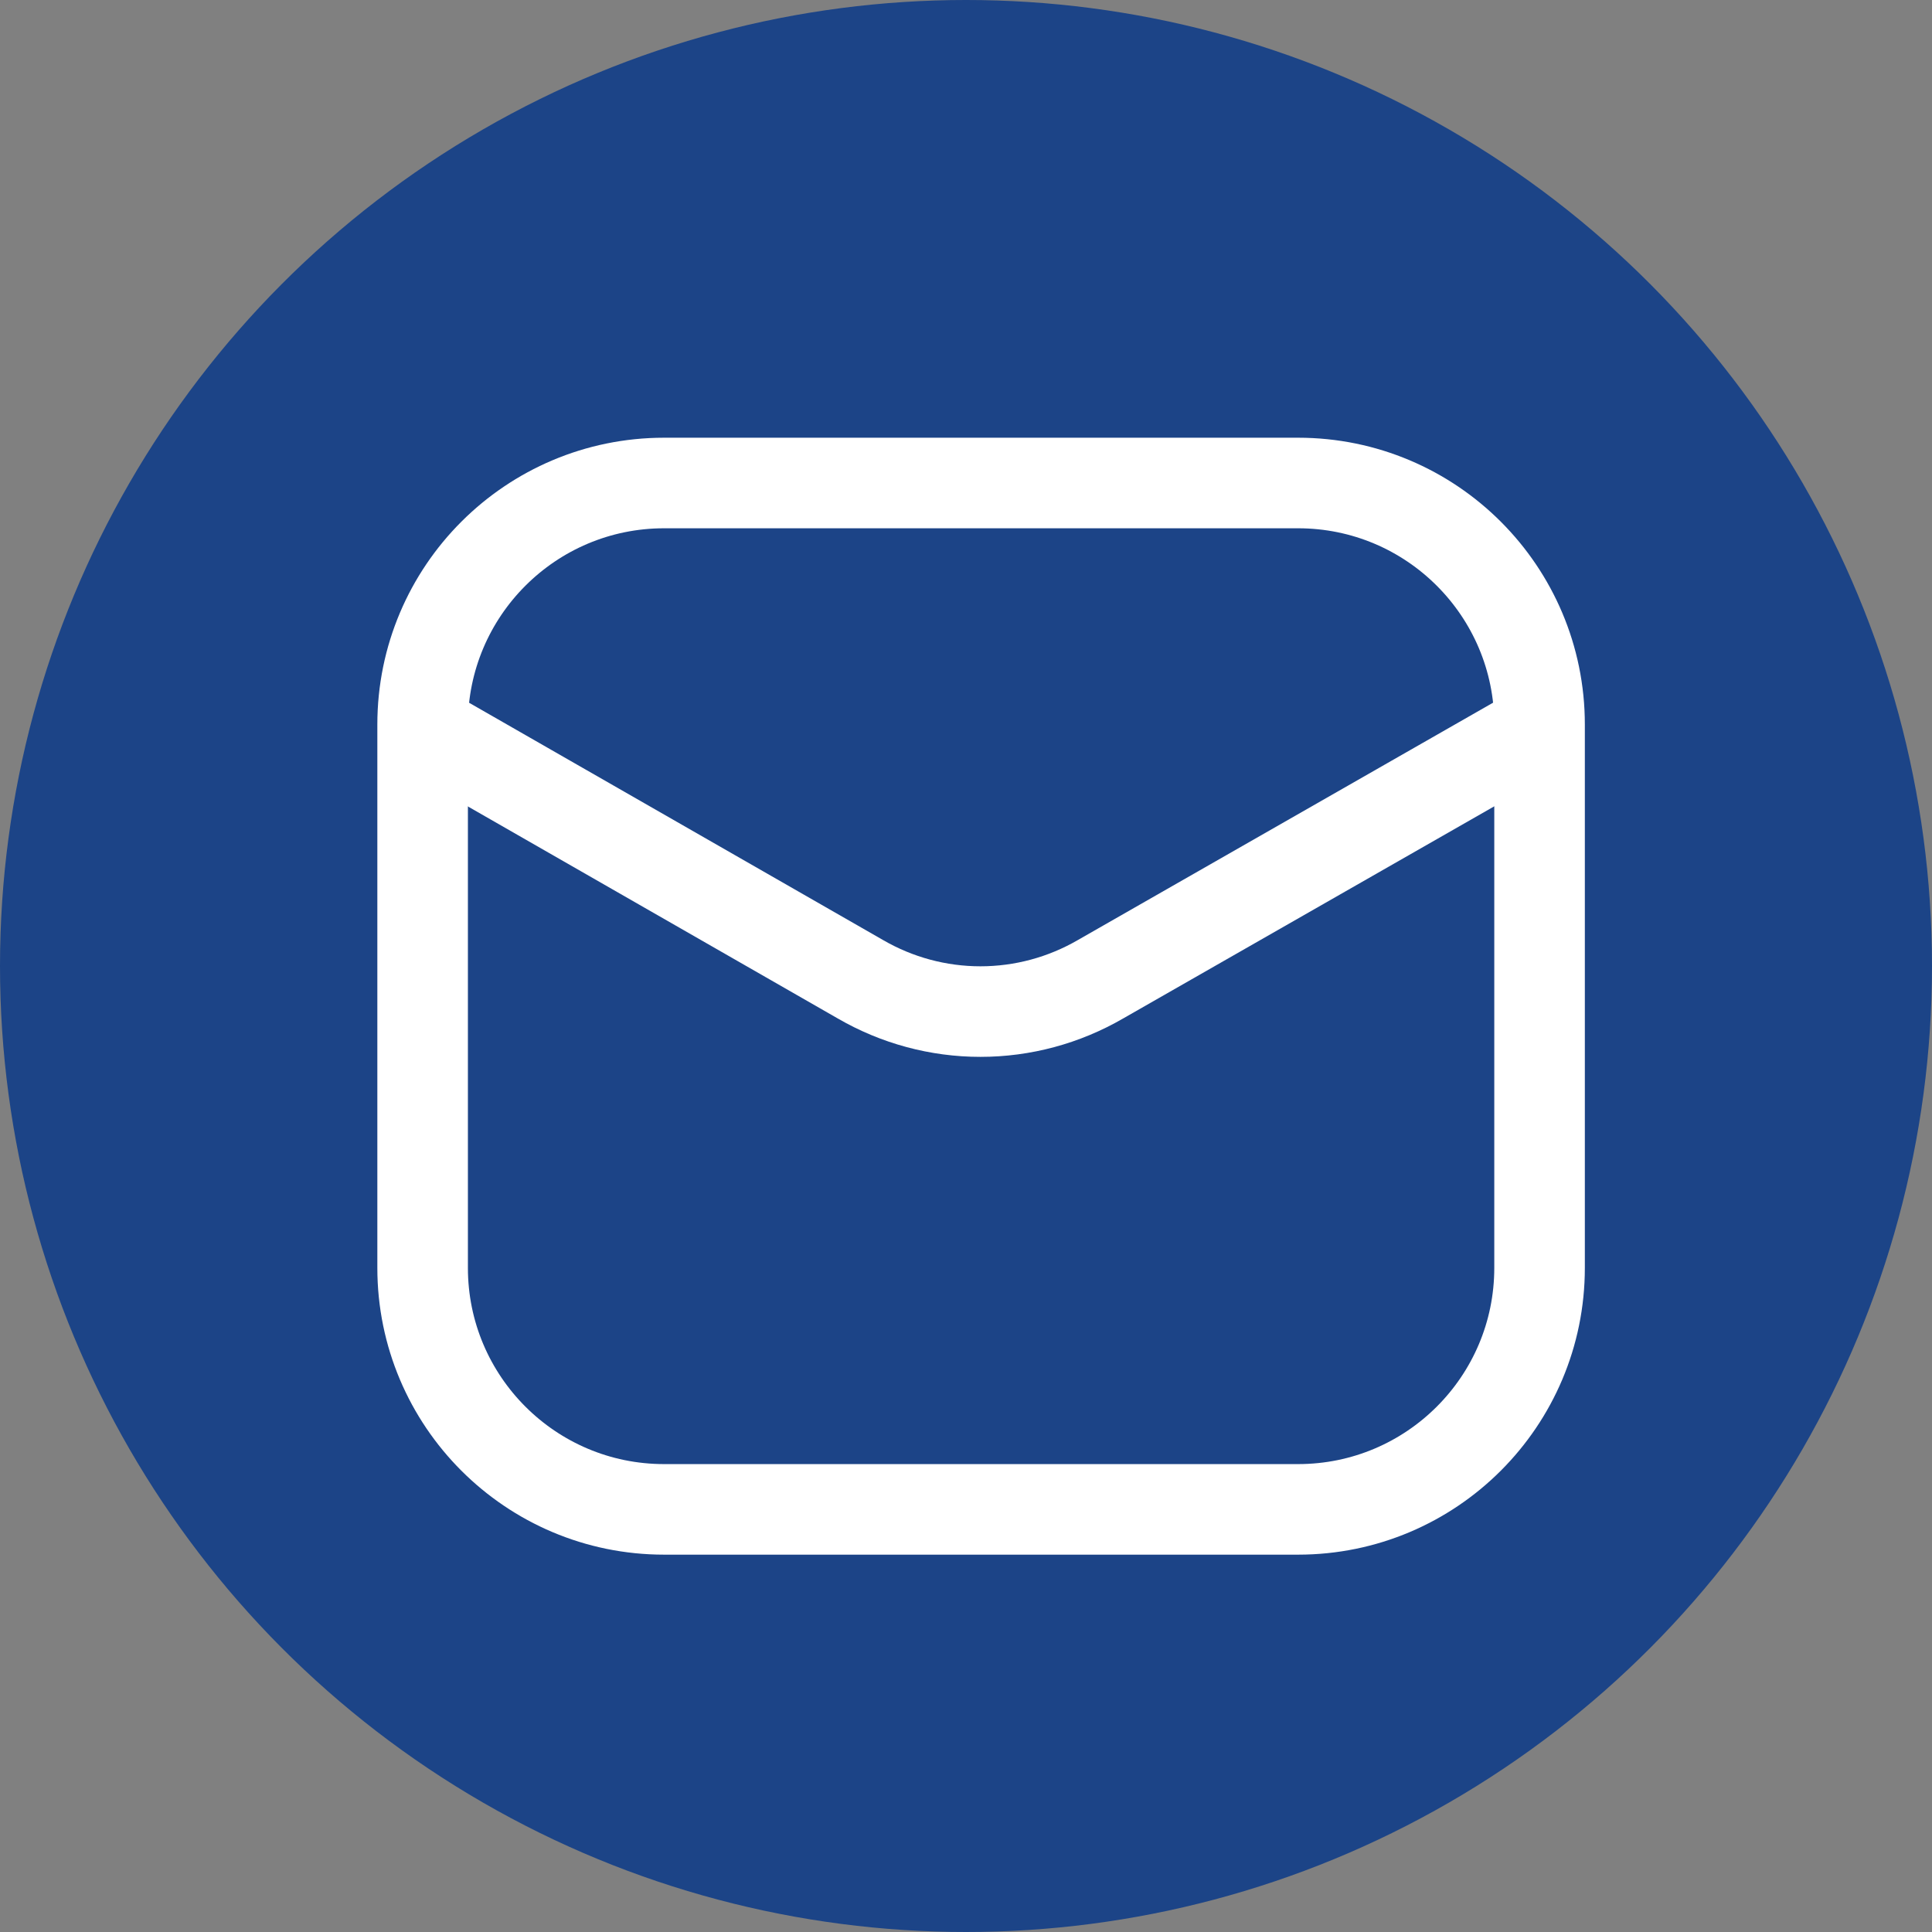
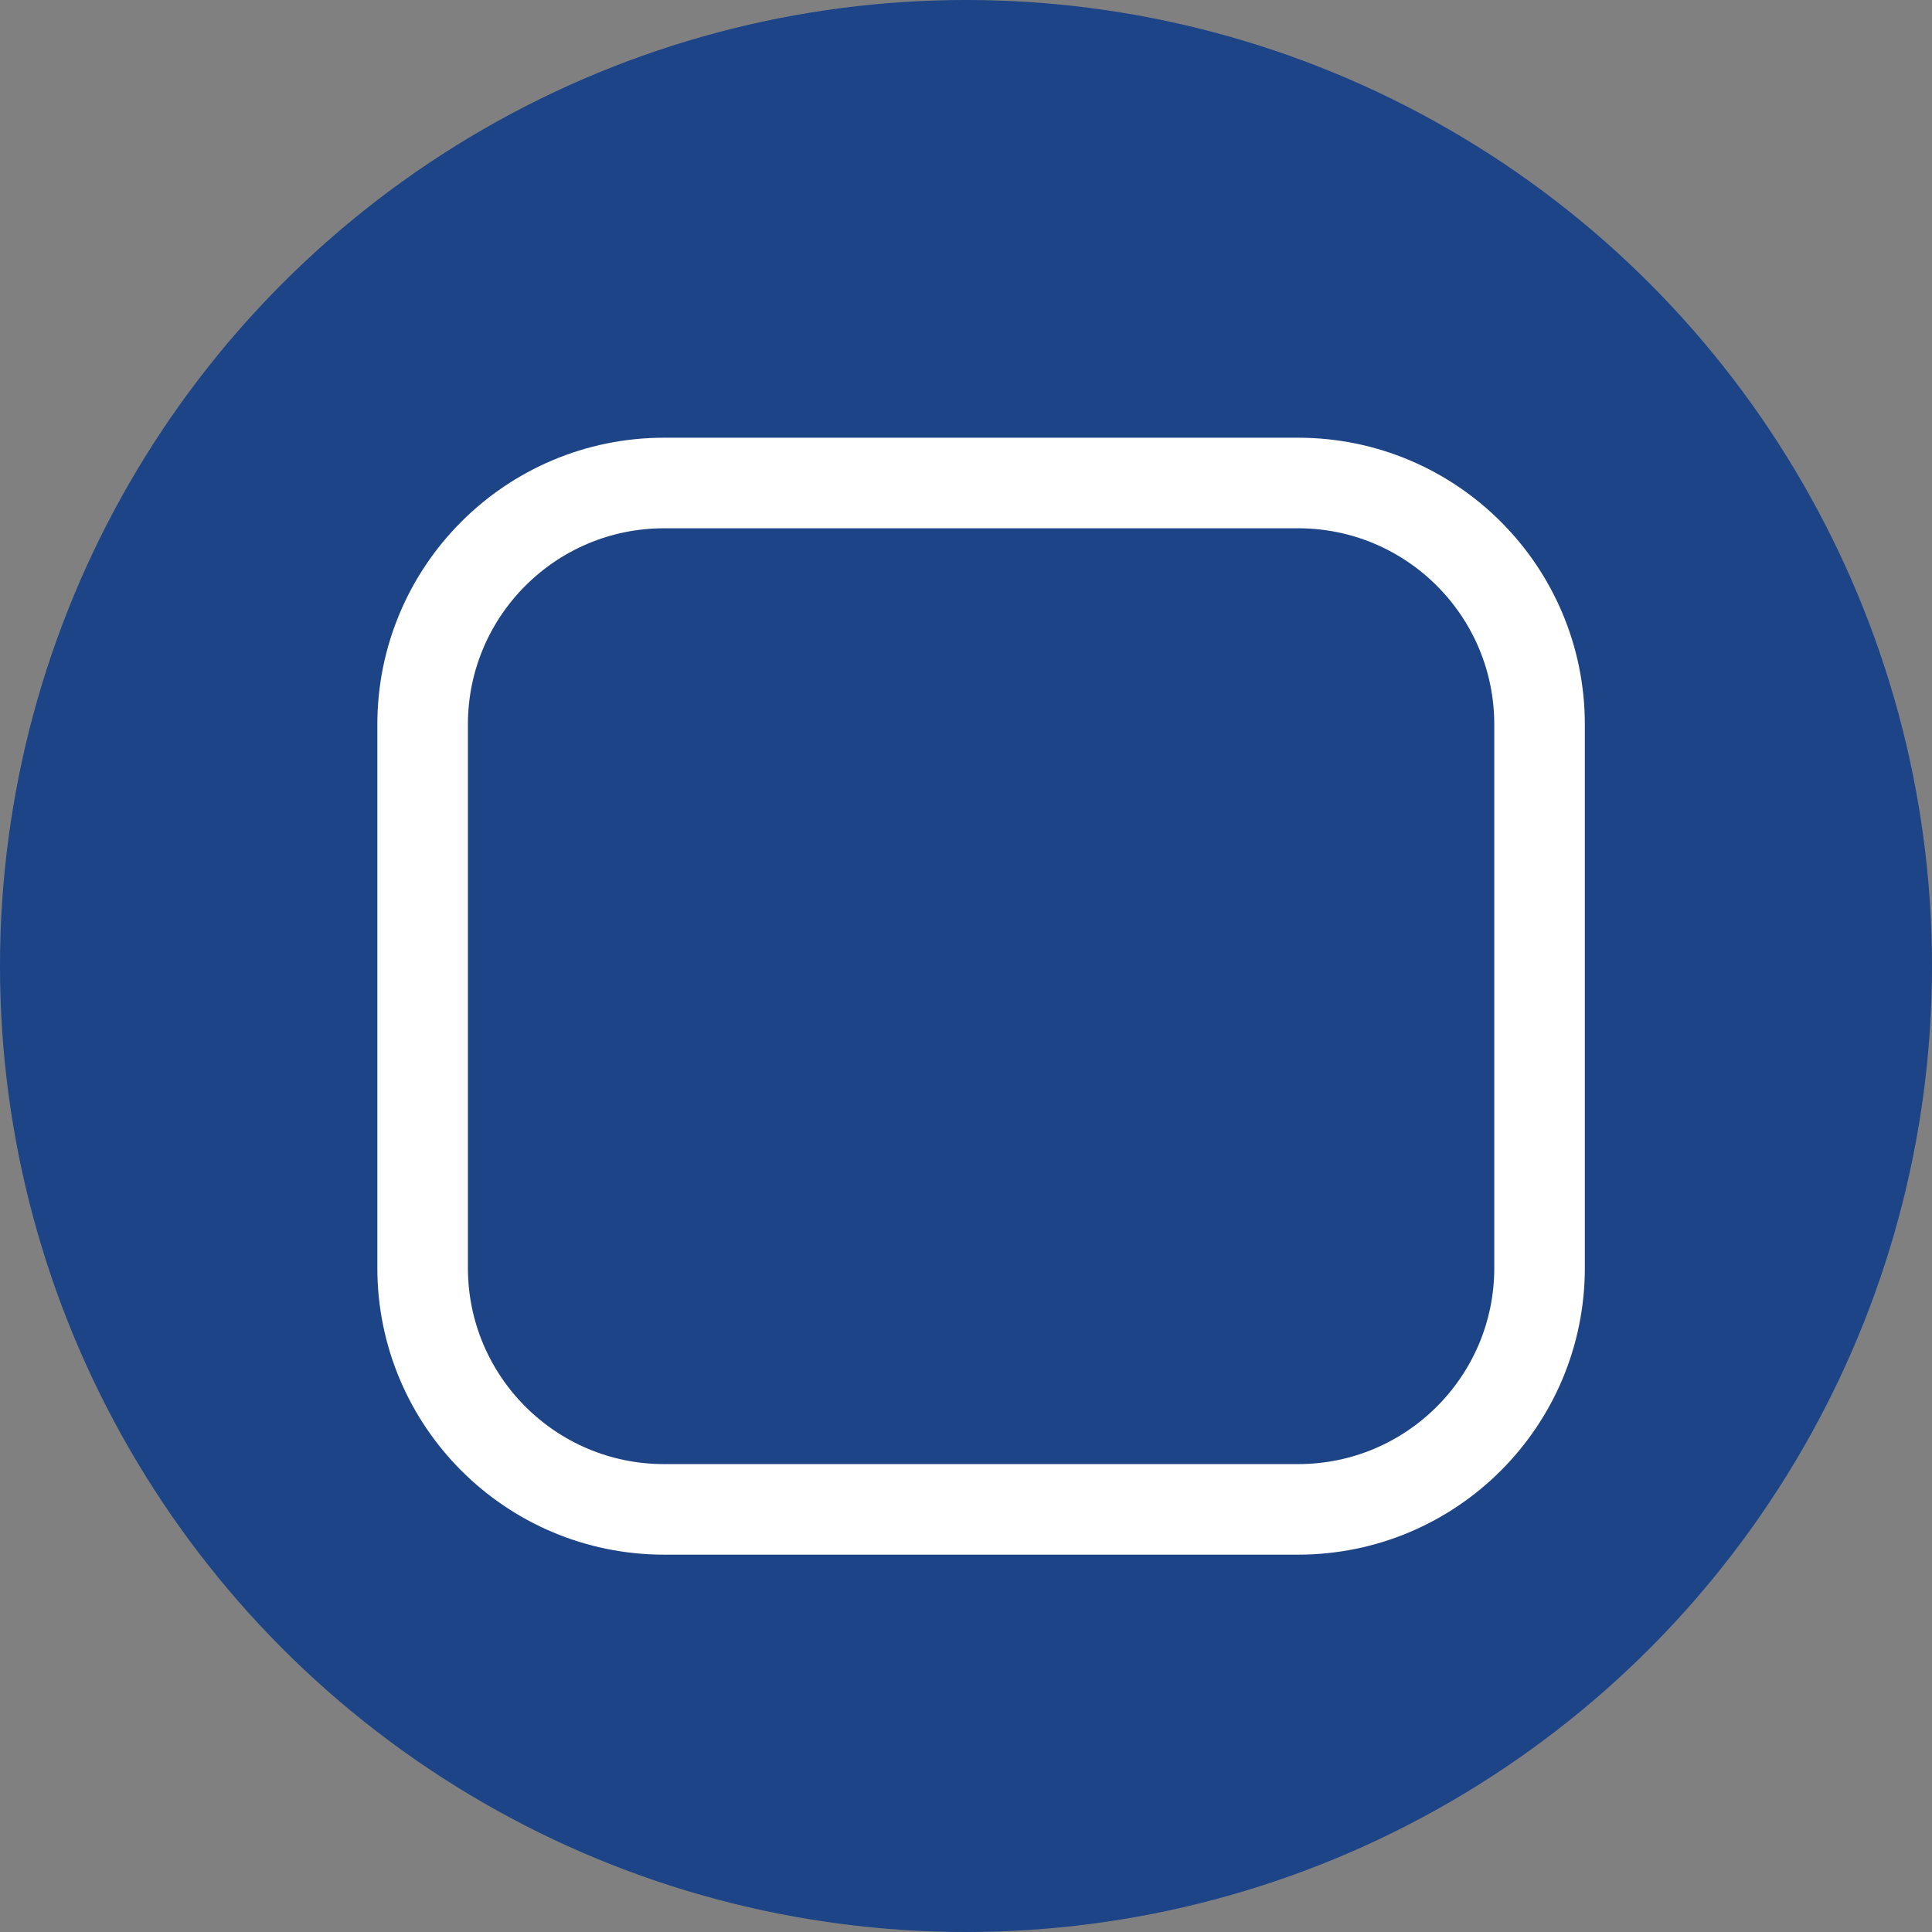
<svg xmlns="http://www.w3.org/2000/svg" width="32" height="32" viewBox="0 0 32 32" fill="none">
  <rect x="0" y="0" width="32" height="32" fill="#808080" stroke="none" />
  <circle cx="16" cy="16" r="16" fill="#1C4487" />
  <path d="M21.5 8H11C8.791 8 7 9.791 7 12V21C7 23.209 8.791 25 11 25H21.5C23.709 25 25.5 23.209 25.5 21V12C25.5 9.791 23.709 8 21.5 8Z" stroke="white" stroke-width="1.5" />
-   <path d="M7.047 12.09L14.252 16.22C14.856 16.57 15.541 16.755 16.239 16.755C16.938 16.755 17.623 16.57 18.227 16.22L25.452 12.09" stroke="white" stroke-width="1.5" stroke-linecap="round" stroke-linejoin="round" />
</svg>